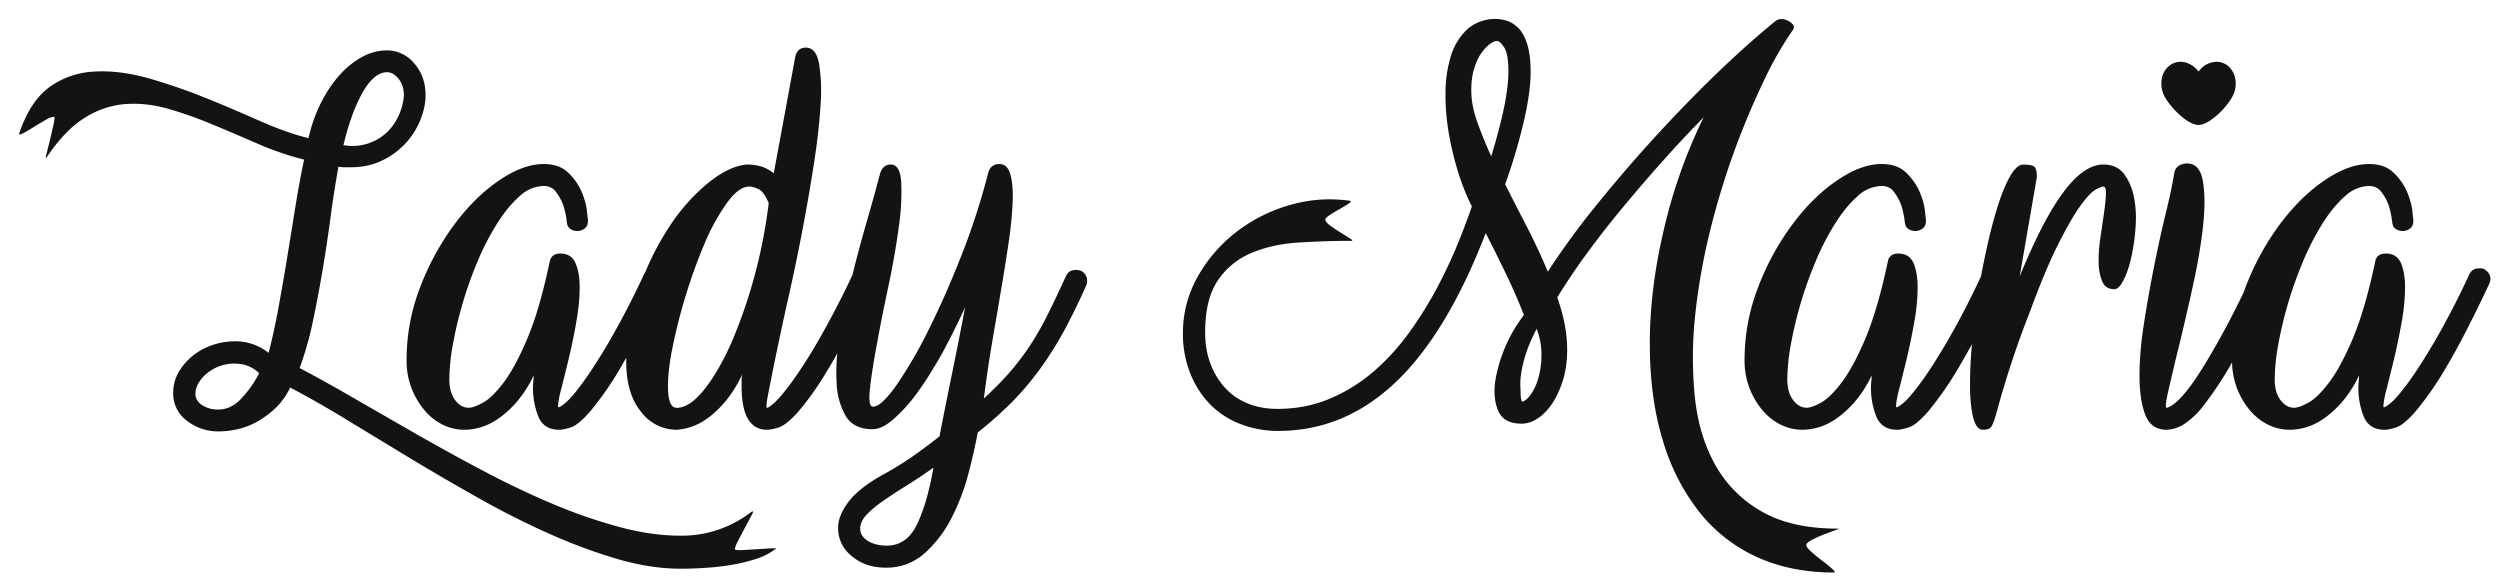
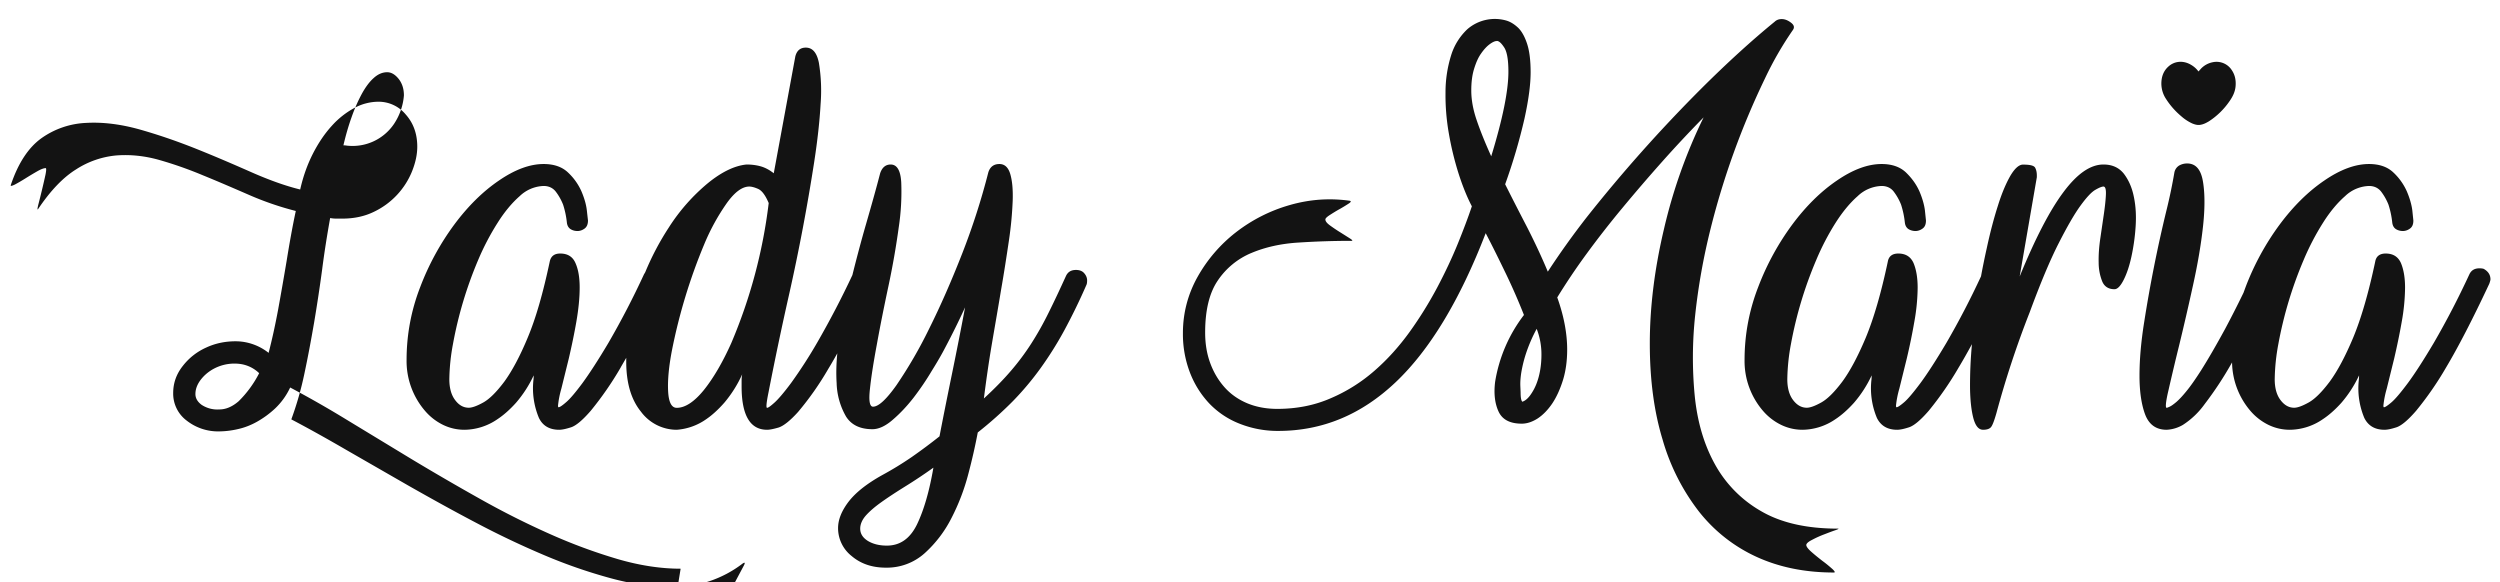
<svg xmlns="http://www.w3.org/2000/svg" xmlns:xlink="http://www.w3.org/1999/xlink" width="262" height="61">
  <defs>
-     <path id="a" d="M389.33 179.6c-2.1 0-4.3-.34-6.6-1.01a56.5 56.5 0 0 1-7.09-2.62 87.3 87.3 0 0 1-7.32-3.68 272.3 272.3 0 0 1-7.18-4.17l-6.74-4.09a110.56 110.56 0 0 0-5.99-3.42 7.26 7.26 0 0 1-1.56 2.18 9.86 9.86 0 0 1-1.92 1.41c-.66.37-1.34.63-2.04.78a9 9 0 0 1-1.91.23 5.32 5.32 0 0 1-3.4-1.12 3.53 3.53 0 0 1-1.43-2.9c0-1.04.33-1.98 1-2.83.65-.84 1.48-1.5 2.49-1.95 1-.46 2.1-.67 3.25-.64a5.6 5.6 0 0 1 3.26 1.21c.35-1.34.68-2.84.99-4.49.3-1.65.6-3.36.9-5.15l.87-5.38c.29-1.8.6-3.55.96-5.23a31.96 31.96 0 0 1-4.94-1.7c-1.63-.71-3.23-1.4-4.8-2.04a40.64 40.64 0 0 0-4.62-1.62c-1.5-.42-2.99-.57-4.44-.46a9.3 9.3 0 0 0-4.24 1.47c-1.38.86-2.7 2.26-3.98 4.17-.08.08-.06-.1.05-.54a88.5 88.5 0 0 0 .73-3.05c.1-.48.1-.72.03-.72-.2 0-.5.11-.9.34-.4.23-.82.48-1.25.75-.43.27-.8.48-1.1.64-.32.15-.45.17-.41.05.77-2.3 1.85-3.94 3.22-4.92a8.73 8.73 0 0 1 4.68-1.6c1.74-.1 3.6.13 5.58.68 1.98.56 3.96 1.24 5.96 2.04s3.92 1.63 5.78 2.45c1.86.82 3.56 1.43 5.11 1.81.31-1.38.76-2.63 1.34-3.77.58-1.13 1.24-2.1 1.97-2.9a8.76 8.76 0 0 1 2.36-1.87 5.36 5.36 0 0 1 2.53-.66 3.7 3.7 0 0 1 2.87 1.35c.8.9 1.2 2.02 1.2 3.36 0 .81-.18 1.65-.53 2.54a8.02 8.02 0 0 1-4 4.28c-.98.48-2.08.72-3.32.72h-.64a3.3 3.3 0 0 1-.64-.06c-.31 1.73-.6 3.53-.84 5.4-.25 1.86-.53 3.71-.84 5.55-.32 1.85-.65 3.63-1.02 5.36a34.23 34.23 0 0 1-1.37 4.79c1.75.92 3.66 1.98 5.76 3.2l6.56 3.77c2.29 1.3 4.63 2.6 7.03 3.86 2.4 1.27 4.79 2.4 7.15 3.4a54 54 0 0 0 6.98 2.42c2.28.62 4.43.92 6.45.92a11.9 11.9 0 0 0 7.38-2.47c.23-.15.27-.08.11.23l-.64 1.2-.78 1.47c-.25.47-.38.8-.38.99 0 .08.24.1.73.09l1.54-.09 1.48-.09c.44-.02.63 0 .55.03a6.8 6.8 0 0 1-2.1 1.08c-.8.26-1.66.47-2.55.62-.89.15-1.8.25-2.73.31-.93.06-1.8.09-2.61.09zm-50.85-18.3c0 .42.21.8.64 1.12a3 3 0 0 0 1.86.49c.7 0 1.37-.29 2.03-.86a11.4 11.4 0 0 0 2.15-2.94 3.54 3.54 0 0 0-2.1-.98 4.6 4.6 0 0 0-2.17.29c-.68.27-1.25.67-1.71 1.2-.47.55-.7 1.1-.7 1.68zm15.51-26.07c.12 0 .24.01.35.03a5.24 5.24 0 0 0 4.97-2.3 6.27 6.27 0 0 0 1.02-2.96c0-.7-.19-1.27-.55-1.73-.37-.46-.77-.7-1.2-.7-.5 0-.97.2-1.42.61-.45.4-.86.96-1.25 1.67a17.1 17.1 0 0 0-1.07 2.45c-.33.92-.61 1.9-.85 2.93zm29.06 23.28a34.32 34.32 0 0 1-3.14 4.54c-.85.98-1.54 1.56-2.06 1.73-.53.17-.94.26-1.25.26-1 0-1.72-.41-2.12-1.24a8.03 8.03 0 0 1-.58-3.94c.02-.15.03-.33.03-.52a12.4 12.4 0 0 1-1.86 2.88c-.66.73-1.31 1.3-1.95 1.72a6.18 6.18 0 0 1-3.46 1.1 5.1 5.1 0 0 1-2.24-.52 5.9 5.9 0 0 1-1.91-1.5 8 8 0 0 1-1.9-5.29c0-2.65.48-5.2 1.43-7.65a27.4 27.4 0 0 1 3.58-6.56c1.43-1.92 2.99-3.46 4.67-4.6 1.69-1.16 3.25-1.73 4.68-1.73 1.09 0 1.94.3 2.56.89a6.1 6.1 0 0 1 1.4 1.96c.3.7.5 1.38.57 2l.12 1.07c0 .39-.12.67-.35.84-.23.17-.48.26-.75.26-.28 0-.52-.07-.73-.2-.21-.14-.34-.36-.38-.67a9.18 9.18 0 0 0-.4-1.9c-.2-.5-.45-.94-.76-1.35-.31-.4-.74-.6-1.28-.6a3.8 3.8 0 0 0-2.5 1.06c-.81.71-1.59 1.64-2.32 2.8a26.4 26.4 0 0 0-2.04 3.9 41.7 41.7 0 0 0-2.64 8.81 21.47 21.47 0 0 0-.38 3.68c0 .92.2 1.65.61 2.19.4.54.88.8 1.43.8.34 0 .85-.18 1.5-.54.67-.37 1.4-1.1 2.22-2.19.8-1.1 1.63-2.63 2.46-4.63.84-2 1.6-4.64 2.3-7.94.12-.58.48-.86 1.1-.86.78 0 1.31.33 1.6 1 .3.67.44 1.53.44 2.56 0 1.08-.12 2.28-.35 3.6-.23 1.32-.5 2.59-.78 3.8l-.79 3.2a9.87 9.87 0 0 0-.35 1.78c0 .11.02.17.06.17.12 0 .38-.17.78-.52.41-.34.98-1.02 1.72-2.01.73-1 1.65-2.41 2.73-4.23a87.2 87.2 0 0 0 3.72-7.17l.13-.22a28.4 28.4 0 0 1 2.46-4.67 20.06 20.06 0 0 1 4.1-4.66c1.46-1.19 2.82-1.84 4.06-1.96.54 0 1.05.07 1.51.2.47.14.91.38 1.34.72l2.26-12.25c.16-.62.53-.92 1.1-.92.7 0 1.16.53 1.37 1.6a18 18 0 0 1 .18 4.3c-.1 1.78-.32 3.8-.67 6.07a208.98 208.98 0 0 1-2.62 13.84 353.27 353.27 0 0 0-2.17 10.32c-.22 1.08-.27 1.62-.15 1.62.12 0 .38-.19.78-.55.41-.37 1-1.06 1.75-2.07a49.95 49.95 0 0 0 2.73-4.23 94.1 94.1 0 0 0 3.68-7.06c.45-1.8.92-3.58 1.43-5.34.56-1.94 1.06-3.71 1.48-5.33.2-.6.57-.92 1.1-.92.67 0 1.04.63 1.11 1.87a24.9 24.9 0 0 1-.26 4.7 84.17 84.17 0 0 1-1.07 6.12c-.47 2.2-.88 4.25-1.22 6.13-.35 1.88-.6 3.45-.73 4.7-.14 1.24-.03 1.86.32 1.86.58 0 1.4-.76 2.47-2.27a47.05 47.05 0 0 0 3.4-5.87c1.2-2.4 2.36-5.05 3.49-7.94a72.86 72.86 0 0 0 2.73-8.49c.19-.58.58-.86 1.16-.86.54 0 .92.34 1.13 1.03.21.7.3 1.63.26 2.82a38.94 38.94 0 0 1-.4 4.2c-.24 1.61-.5 3.33-.82 5.15-.3 1.83-.63 3.7-.96 5.64-.33 1.94-.6 3.85-.84 5.73 1.09-1 2.03-1.96 2.82-2.88a25.3 25.3 0 0 0 2.15-2.88c.64-1 1.24-2.06 1.8-3.2.56-1.12 1.17-2.42 1.83-3.87.2-.43.54-.64 1.05-.64.39 0 .68.12.87.35.2.23.3.48.3.75 0 .23-.03.38-.07.46a62.3 62.3 0 0 1-2.32 4.77 37.1 37.1 0 0 1-2.47 3.94 30.54 30.54 0 0 1-2.9 3.46 39.9 39.9 0 0 1-3.7 3.3 61.01 61.01 0 0 1-.99 4.35 22.35 22.35 0 0 1-1.77 4.63 12.66 12.66 0 0 1-2.82 3.69 5.92 5.92 0 0 1-4.06 1.5c-1.44 0-2.63-.41-3.58-1.22a3.72 3.72 0 0 1-1.42-2.93c0-.88.37-1.8 1.1-2.76.74-.96 1.9-1.88 3.49-2.77a34.98 34.98 0 0 0 3.14-1.92 58.3 58.3 0 0 0 2.9-2.16c.39-2.03.83-4.22 1.31-6.56.48-2.34.94-4.66 1.37-6.96a80.59 80.59 0 0 1-2.1 4.25c-.34.66-.8 1.46-1.4 2.42-.57.96-1.21 1.9-1.9 2.8-.7.9-1.43 1.67-2.19 2.32-.75.65-1.46.98-2.12.98-1.28 0-2.2-.44-2.76-1.32a7.41 7.41 0 0 1-.99-3.51c-.06-.96-.04-2 .07-3.12-.33.59-.64 1.13-.94 1.62a31.4 31.4 0 0 1-3.17 4.52c-.85.94-1.54 1.48-2.06 1.64-.52.15-.92.23-1.19.23-1.78 0-2.67-1.52-2.67-4.55v-.6c0-.21.02-.43.06-.66a12.7 12.7 0 0 1-1.86 2.96c-.66.75-1.3 1.33-1.92 1.75a6.12 6.12 0 0 1-3.08 1.1 4.67 4.67 0 0 1-3.75-1.9c-1.03-1.27-1.54-3.01-1.54-5.24v-.4l-.58 1zm5.87 4.23c.89 0 1.84-.63 2.85-1.87 1-1.25 1.96-2.89 2.87-4.92a53.94 53.94 0 0 0 3.92-14.67c-.34-.81-.71-1.3-1.1-1.48-.39-.17-.7-.25-.93-.25-.74 0-1.52.57-2.35 1.72a22.5 22.5 0 0 0-2.36 4.29 58.04 58.04 0 0 0-3.4 11.16c-.33 1.71-.46 3.14-.4 4.29s.36 1.73.9 1.73zm26.9 6.27a52.5 52.5 0 0 1-3.02 2.01c-.93.58-1.74 1.11-2.44 1.61s-1.24.97-1.63 1.41c-.38.44-.58.9-.58 1.36 0 .53.27.96.82 1.3.54.32 1.2.48 1.97.48 1.4 0 2.45-.75 3.17-2.24.72-1.5 1.29-3.48 1.71-5.93zM510.2 180c-3.03 0-5.73-.55-8.11-1.64a16.31 16.31 0 0 1-6.04-4.75 22.32 22.32 0 0 1-3.81-7.54c-.9-2.95-1.34-6.3-1.34-10.07 0-3.83.5-7.84 1.49-12.02a54.59 54.59 0 0 1 4.15-11.68 127.2 127.2 0 0 0-4.36 4.66 183.98 183.98 0 0 0-4.15 4.83 99.14 99.14 0 0 0-3.75 4.8 67.24 67.24 0 0 0-3.08 4.58c.7 1.96 1.04 3.78 1.04 5.47 0 1.15-.14 2.2-.43 3.16-.3.96-.67 1.79-1.13 2.48-.47.69-.98 1.21-1.54 1.58-.57.36-1.12.54-1.66.54-1.24 0-2.05-.43-2.44-1.29-.39-.86-.5-1.9-.35-3.1a15.6 15.6 0 0 1 3.02-7 65.03 65.03 0 0 0-1.86-4.26c-.7-1.45-1.41-2.9-2.15-4.31-2.71 7.02-5.86 12.23-9.44 15.62-3.59 3.4-7.68 5.1-12.3 5.1a10.8 10.8 0 0 1-4.06-.76 8.83 8.83 0 0 1-3.17-2.12c-.87-.93-1.55-2-2.03-3.25a11.26 11.26 0 0 1-.73-4.12c0-2.1.52-4.08 1.54-5.9a15.52 15.52 0 0 1 4.01-4.66 16.63 16.63 0 0 1 5.61-2.85c2.1-.61 4.2-.76 6.33-.46.16.04.12.14-.11.29-.23.15-.53.34-.9.55-.37.2-.72.42-1.05.63-.33.21-.5.37-.5.49 0 .2.18.41.53.66.35.25.7.49 1.08.72l.95.6c.28.18.33.26.18.26-1.86 0-3.71.06-5.55.18-1.84.11-3.49.48-4.94 1.09a7.9 7.9 0 0 0-3.52 2.88c-.89 1.3-1.33 3.12-1.33 5.46 0 1.15.17 2.2.52 3.17.35.96.84 1.8 1.48 2.53.64.73 1.44 1.3 2.38 1.7.95.4 2.01.6 3.17.6 2.02 0 3.88-.36 5.58-1.1a17.2 17.2 0 0 0 4.62-2.9c1.38-1.2 2.6-2.57 3.69-4.08a40.67 40.67 0 0 0 2.88-4.64c.83-1.57 1.55-3.1 2.15-4.57.6-1.48 1.1-2.8 1.48-3.94-.5-.96-.97-2.11-1.4-3.46a31.86 31.86 0 0 1-1.01-4.17 23.1 23.1 0 0 1-.35-4.31 13 13 0 0 1 .58-3.86 6.3 6.3 0 0 1 1.71-2.76 4.39 4.39 0 0 1 4.1-.9c.4.12.8.36 1.2.73.38.36.7.92.95 1.67.25.74.38 1.75.38 3.02 0 1.26-.21 2.87-.64 4.83a59.7 59.7 0 0 1-2.03 6.9c.73 1.46 1.5 2.96 2.3 4.5.78 1.53 1.51 3.08 2.17 4.66a83.96 83.96 0 0 1 4.1-5.73 155.58 155.58 0 0 1 11.97-13.44c2.73-2.72 5.3-5.06 7.7-7.02.2-.19.44-.28.75-.28s.63.12.96.37c.33.25.4.5.2.78a35.66 35.66 0 0 0-2.93 5.09 81.81 81.81 0 0 0-5.7 15.77c-.75 3-1.28 6-1.6 8.97a41.76 41.76 0 0 0-.05 8.52c.27 2.7.97 5.08 2.1 7.13a12.7 12.7 0 0 0 4.82 4.92c2.09 1.23 4.78 1.85 8.07 1.85.16 0 .07.05-.26.17-.33.11-.72.26-1.16.43-.45.17-.87.36-1.28.58-.4.2-.6.39-.6.54 0 .15.17.4.54.72.37.33.76.64 1.16.95.41.3.75.59 1.02.83.27.25.33.38.18.38zm-35.34-55.7c-.19 0-.44.11-.75.34-.31.23-.61.56-.9.98-.3.42-.53.96-.73 1.61-.2.66-.29 1.4-.29 2.25 0 .96.18 1.98.55 3.07.37 1.1.88 2.37 1.54 3.83 1.2-3.91 1.8-6.87 1.8-8.86 0-1.23-.14-2.07-.43-2.53-.3-.46-.55-.7-.79-.7zm4.19 30.15a15.97 15.97 0 0 0-1.16 2.7 13.7 13.7 0 0 0-.47 1.96c-.08.54-.1.97-.09 1.3l.03.71c0 .54.06.87.18.98.35-.11.69-.43 1.01-.95.33-.51.59-1.14.76-1.87.17-.72.25-1.51.23-2.36a7.34 7.34 0 0 0-.5-2.47zm44.22 4.06a34.32 34.32 0 0 1-3.14 4.54c-.85.98-1.54 1.56-2.06 1.73-.52.17-.94.26-1.25.26-1 0-1.71-.41-2.12-1.24a8.03 8.03 0 0 1-.58-3.94c.02-.15.03-.33.03-.52a12.42 12.42 0 0 1-1.86 2.88c-.66.73-1.31 1.3-1.95 1.72a6.18 6.18 0 0 1-3.46 1.1 5.1 5.1 0 0 1-2.23-.52 5.9 5.9 0 0 1-1.92-1.5 8 8 0 0 1-1.9-5.29c0-2.65.48-5.2 1.43-7.65a27.39 27.39 0 0 1 3.58-6.56c1.43-1.92 2.99-3.46 4.67-4.6 1.69-1.16 3.25-1.73 4.68-1.73 1.09 0 1.94.3 2.56.89.62.6 1.08 1.25 1.4 1.96.3.7.5 1.38.58 2l.11 1.07c0 .39-.11.67-.35.84-.23.17-.48.26-.75.26s-.52-.07-.73-.2c-.21-.14-.34-.36-.38-.67a9.24 9.24 0 0 0-.4-1.9c-.2-.5-.45-.94-.76-1.35-.3-.4-.74-.6-1.28-.6a3.8 3.8 0 0 0-2.5 1.06c-.81.71-1.58 1.64-2.32 2.8a26.44 26.44 0 0 0-2.03 3.9 41.68 41.68 0 0 0-2.65 8.81 21.46 21.46 0 0 0-.38 3.68c0 .92.2 1.65.61 2.19s.89.8 1.43.8c.35 0 .85-.18 1.5-.54.67-.37 1.4-1.1 2.22-2.19.81-1.1 1.63-2.63 2.47-4.63.83-2 1.6-4.64 2.3-7.94.1-.58.48-.86 1.1-.86.77 0 1.3.33 1.6 1 .28.67.43 1.53.43 2.56a21 21 0 0 1-.35 3.6 63 63 0 0 1-.78 3.8l-.79 3.2a9.89 9.89 0 0 0-.35 1.78c0 .11.02.17.06.17.12 0 .38-.17.79-.52.4-.34.97-1.02 1.71-2.01.74-1 1.65-2.41 2.73-4.23a85.95 85.95 0 0 0 3.62-6.96 80 80 0 0 1 .6-2.94c.36-1.67.75-3.15 1.16-4.43.4-1.29.84-2.33 1.3-3.14.47-.8.92-1.2 1.34-1.2.74 0 1.16.1 1.28.34.12.23.17.5.17.8v.18l-1.8 10.41c1.63-3.99 3.16-6.94 4.6-8.86 1.43-1.92 2.82-2.88 4.18-2.88.93 0 1.64.33 2.15.98.5.66.85 1.46 1.04 2.42.2.96.26 2 .18 3.14a21.26 21.26 0 0 1-.44 3.13c-.21.96-.48 1.77-.81 2.42-.33.65-.65.98-.96.98-.62 0-1.05-.27-1.28-.8a5.33 5.33 0 0 1-.38-2c-.02-.78.04-1.64.18-2.58l.38-2.6c.11-.78.18-1.44.2-1.98.02-.53-.07-.8-.26-.8-.16 0-.44.11-.84.34-.41.23-.93.79-1.57 1.67-.64.88-1.4 2.2-2.3 3.97-.9 1.77-1.9 4.16-3.02 7.2a100.05 100.05 0 0 0-3.49 10.58c-.23.8-.42 1.3-.58 1.47-.15.17-.43.26-.81.26-.47 0-.8-.4-1.02-1.21-.21-.8-.33-1.85-.35-3.14a46.9 46.9 0 0 1 .2-4.62c-.5.91-.96 1.73-1.39 2.44zm21.8 6.53c-1.1 0-1.84-.53-2.25-1.58-.4-1.06-.6-2.42-.6-4.09s.16-3.54.49-5.61a142.88 142.88 0 0 1 2.32-11.65 55 55 0 0 0 .85-4.06c.07-.3.24-.54.49-.7.25-.14.53-.22.84-.22.9 0 1.45.63 1.66 1.9.21 1.26.21 2.85 0 4.75s-.56 3.95-1.05 6.15c-.48 2.2-.96 4.26-1.42 6.16-.47 1.9-.84 3.48-1.13 4.75-.3 1.26-.36 1.9-.2 1.9.03 0 .14-.04.31-.12.18-.08.4-.24.7-.49.29-.25.65-.63 1.07-1.15.43-.52.93-1.24 1.52-2.16.77-1.22 1.6-2.66 2.5-4.31.62-1.16 1.27-2.43 1.95-3.83l.22-.6a27.39 27.39 0 0 1 3.58-6.56c1.43-1.92 2.99-3.46 4.67-4.6 1.69-1.16 3.25-1.73 4.68-1.73 1.09 0 1.94.3 2.56.89a6.1 6.1 0 0 1 1.4 1.96c.3.7.5 1.38.58 2l.11 1.07c0 .39-.11.67-.35.84-.23.17-.48.26-.75.26s-.52-.07-.73-.2c-.21-.14-.34-.36-.38-.67a9.23 9.23 0 0 0-.4-1.9c-.2-.5-.45-.94-.76-1.35-.31-.4-.74-.6-1.28-.6a3.8 3.8 0 0 0-2.5 1.06c-.81.71-1.59 1.64-2.32 2.8a26.45 26.45 0 0 0-2.03 3.9 41.67 41.67 0 0 0-2.65 8.81 21.46 21.46 0 0 0-.38 3.68c0 .92.2 1.65.61 2.19s.88.8 1.43.8c.35 0 .85-.18 1.5-.54.67-.37 1.4-1.1 2.22-2.19.81-1.1 1.63-2.63 2.47-4.63.83-2 1.6-4.64 2.3-7.94.1-.58.48-.86 1.1-.86.77 0 1.3.33 1.6 1 .28.67.43 1.53.43 2.56a21 21 0 0 1-.35 3.6c-.23 1.32-.5 2.59-.78 3.8l-.79 3.2a9.88 9.88 0 0 0-.35 1.78c0 .11.02.17.06.17.12 0 .38-.17.79-.52.4-.34.97-1.02 1.71-2.01.74-1 1.65-2.41 2.73-4.23a87.15 87.15 0 0 0 3.72-7.17c.2-.42.54-.63 1.05-.63.19 0 .35.02.46.06.47.27.7.63.7 1.1 0 .07-.04.22-.12.45-1.78 3.8-3.3 6.72-4.53 8.78a34.32 34.32 0 0 1-3.14 4.54c-.85.98-1.54 1.56-2.06 1.73-.52.17-.94.26-1.25.26-1 0-1.71-.41-2.12-1.24a8.03 8.03 0 0 1-.58-3.94c.02-.15.03-.33.03-.52a12.42 12.42 0 0 1-1.86 2.88c-.66.73-1.31 1.3-1.95 1.72a6.18 6.18 0 0 1-3.46 1.1 5.1 5.1 0 0 1-2.24-.52 5.9 5.9 0 0 1-1.91-1.5 8 8 0 0 1-1.89-5.04 36.65 36.65 0 0 1-2.88 4.38 8.4 8.4 0 0 1-2.26 2.16 3.7 3.7 0 0 1-1.72.52zm7.22-36.01c-.05.59-.3 1.1-.64 1.58a7.69 7.69 0 0 1-2.15 2.1c-.3.18-.61.34-.97.38-.28.03-.53-.05-.78-.15a4.8 4.8 0 0 1-1.18-.78 7.97 7.97 0 0 1-1.57-1.79 2.93 2.93 0 0 1-.49-1.6c0-.68.2-1.3.71-1.77.6-.57 1.46-.68 2.23-.3.34.17.64.4.88.7l.06.08h.02l.26-.29a2.3 2.3 0 0 1 1.23-.67 1.9 1.9 0 0 1 2.01.86c.33.5.43 1.06.38 1.65z" />
+     <path id="a" d="M389.33 179.6c-2.1 0-4.3-.34-6.6-1.01a56.5 56.5 0 0 1-7.09-2.62 87.3 87.3 0 0 1-7.32-3.68 272.3 272.3 0 0 1-7.18-4.17l-6.74-4.09a110.56 110.56 0 0 0-5.99-3.42 7.26 7.26 0 0 1-1.56 2.18 9.86 9.86 0 0 1-1.92 1.41c-.66.37-1.34.63-2.04.78a9 9 0 0 1-1.91.23 5.32 5.32 0 0 1-3.4-1.12 3.53 3.53 0 0 1-1.43-2.9c0-1.04.33-1.98 1-2.83.65-.84 1.48-1.5 2.49-1.95 1-.46 2.1-.67 3.25-.64a5.6 5.6 0 0 1 3.26 1.21c.35-1.34.68-2.84.99-4.49.3-1.65.6-3.36.9-5.15c.29-1.8.6-3.55.96-5.23a31.96 31.96 0 0 1-4.94-1.7c-1.63-.71-3.23-1.4-4.8-2.04a40.64 40.64 0 0 0-4.62-1.62c-1.5-.42-2.99-.57-4.44-.46a9.3 9.3 0 0 0-4.24 1.47c-1.38.86-2.7 2.26-3.98 4.17-.08.08-.06-.1.05-.54a88.5 88.5 0 0 0 .73-3.05c.1-.48.1-.72.03-.72-.2 0-.5.11-.9.34-.4.23-.82.48-1.25.75-.43.27-.8.48-1.1.64-.32.15-.45.17-.41.05.77-2.3 1.85-3.94 3.22-4.92a8.73 8.73 0 0 1 4.68-1.6c1.74-.1 3.6.13 5.58.68 1.98.56 3.96 1.24 5.96 2.04s3.92 1.63 5.78 2.45c1.86.82 3.56 1.43 5.11 1.81.31-1.38.76-2.63 1.34-3.77.58-1.13 1.24-2.1 1.97-2.9a8.76 8.76 0 0 1 2.36-1.87 5.36 5.36 0 0 1 2.53-.66 3.7 3.7 0 0 1 2.87 1.35c.8.9 1.2 2.02 1.2 3.36 0 .81-.18 1.65-.53 2.54a8.02 8.02 0 0 1-4 4.28c-.98.48-2.08.72-3.32.72h-.64a3.3 3.3 0 0 1-.64-.06c-.31 1.73-.6 3.53-.84 5.4-.25 1.86-.53 3.71-.84 5.55-.32 1.85-.65 3.63-1.02 5.36a34.23 34.23 0 0 1-1.37 4.79c1.75.92 3.66 1.98 5.76 3.2l6.56 3.77c2.29 1.3 4.63 2.6 7.03 3.86 2.4 1.27 4.79 2.4 7.15 3.4a54 54 0 0 0 6.98 2.42c2.28.62 4.43.92 6.45.92a11.9 11.9 0 0 0 7.38-2.47c.23-.15.27-.08.11.23l-.64 1.2-.78 1.47c-.25.47-.38.8-.38.99 0 .08.24.1.73.09l1.54-.09 1.48-.09c.44-.02.63 0 .55.03a6.8 6.8 0 0 1-2.1 1.08c-.8.26-1.66.47-2.55.62-.89.15-1.8.25-2.73.31-.93.06-1.8.09-2.61.09zm-50.85-18.3c0 .42.21.8.64 1.12a3 3 0 0 0 1.86.49c.7 0 1.37-.29 2.03-.86a11.4 11.4 0 0 0 2.15-2.94 3.54 3.54 0 0 0-2.1-.98 4.6 4.6 0 0 0-2.17.29c-.68.27-1.25.67-1.71 1.2-.47.55-.7 1.1-.7 1.68zm15.51-26.07c.12 0 .24.01.35.03a5.24 5.24 0 0 0 4.97-2.3 6.27 6.27 0 0 0 1.02-2.96c0-.7-.19-1.27-.55-1.73-.37-.46-.77-.7-1.2-.7-.5 0-.97.2-1.42.61-.45.4-.86.96-1.25 1.67a17.1 17.1 0 0 0-1.07 2.45c-.33.92-.61 1.9-.85 2.93zm29.06 23.28a34.32 34.32 0 0 1-3.14 4.54c-.85.98-1.54 1.56-2.06 1.73-.53.17-.94.26-1.25.26-1 0-1.72-.41-2.12-1.24a8.03 8.03 0 0 1-.58-3.94c.02-.15.03-.33.03-.52a12.4 12.4 0 0 1-1.86 2.88c-.66.73-1.31 1.3-1.95 1.72a6.18 6.18 0 0 1-3.46 1.1 5.1 5.1 0 0 1-2.24-.52 5.9 5.9 0 0 1-1.91-1.5 8 8 0 0 1-1.9-5.29c0-2.65.48-5.2 1.43-7.65a27.4 27.4 0 0 1 3.58-6.56c1.43-1.92 2.99-3.46 4.67-4.6 1.69-1.16 3.25-1.73 4.68-1.73 1.09 0 1.94.3 2.56.89a6.1 6.1 0 0 1 1.4 1.96c.3.7.5 1.38.57 2l.12 1.07c0 .39-.12.67-.35.84-.23.17-.48.26-.75.26-.28 0-.52-.07-.73-.2-.21-.14-.34-.36-.38-.67a9.18 9.18 0 0 0-.4-1.9c-.2-.5-.45-.94-.76-1.35-.31-.4-.74-.6-1.28-.6a3.8 3.8 0 0 0-2.5 1.06c-.81.71-1.59 1.64-2.32 2.8a26.4 26.4 0 0 0-2.04 3.9 41.7 41.7 0 0 0-2.64 8.81 21.47 21.47 0 0 0-.38 3.68c0 .92.2 1.65.61 2.19.4.54.88.8 1.43.8.34 0 .85-.18 1.5-.54.67-.37 1.4-1.1 2.22-2.19.8-1.1 1.63-2.63 2.46-4.63.84-2 1.6-4.64 2.3-7.94.12-.58.48-.86 1.1-.86.78 0 1.31.33 1.6 1 .3.67.44 1.53.44 2.56 0 1.08-.12 2.28-.35 3.6-.23 1.32-.5 2.59-.78 3.8l-.79 3.2a9.87 9.87 0 0 0-.35 1.78c0 .11.02.17.06.17.12 0 .38-.17.78-.52.41-.34.98-1.02 1.72-2.01.73-1 1.65-2.41 2.73-4.23a87.2 87.2 0 0 0 3.72-7.17l.13-.22a28.4 28.4 0 0 1 2.46-4.67 20.06 20.06 0 0 1 4.1-4.66c1.46-1.19 2.82-1.84 4.06-1.96.54 0 1.05.07 1.51.2.47.14.91.38 1.34.72l2.26-12.25c.16-.62.53-.92 1.1-.92.7 0 1.16.53 1.37 1.6a18 18 0 0 1 .18 4.3c-.1 1.78-.32 3.8-.67 6.07a208.98 208.98 0 0 1-2.62 13.84 353.27 353.27 0 0 0-2.17 10.32c-.22 1.08-.27 1.62-.15 1.62.12 0 .38-.19.78-.55.41-.37 1-1.06 1.75-2.07a49.95 49.95 0 0 0 2.73-4.23 94.1 94.1 0 0 0 3.68-7.06c.45-1.8.92-3.58 1.43-5.34.56-1.94 1.06-3.71 1.48-5.33.2-.6.57-.92 1.1-.92.67 0 1.04.63 1.11 1.87a24.9 24.9 0 0 1-.26 4.7 84.17 84.17 0 0 1-1.07 6.12c-.47 2.2-.88 4.25-1.22 6.13-.35 1.88-.6 3.45-.73 4.7-.14 1.24-.03 1.86.32 1.86.58 0 1.4-.76 2.47-2.27a47.05 47.05 0 0 0 3.4-5.87c1.2-2.4 2.36-5.05 3.49-7.94a72.86 72.86 0 0 0 2.73-8.49c.19-.58.58-.86 1.16-.86.54 0 .92.34 1.13 1.03.21.7.3 1.63.26 2.82a38.94 38.94 0 0 1-.4 4.2c-.24 1.61-.5 3.33-.82 5.15-.3 1.83-.63 3.7-.96 5.64-.33 1.94-.6 3.85-.84 5.73 1.09-1 2.03-1.96 2.82-2.88a25.3 25.3 0 0 0 2.15-2.88c.64-1 1.24-2.06 1.8-3.2.56-1.12 1.17-2.42 1.83-3.87.2-.43.54-.64 1.05-.64.39 0 .68.12.87.35.2.23.3.48.3.75 0 .23-.03.38-.07.46a62.3 62.3 0 0 1-2.32 4.77 37.1 37.1 0 0 1-2.47 3.94 30.54 30.54 0 0 1-2.9 3.46 39.9 39.9 0 0 1-3.7 3.3 61.01 61.01 0 0 1-.99 4.35 22.35 22.35 0 0 1-1.77 4.63 12.66 12.66 0 0 1-2.82 3.69 5.92 5.92 0 0 1-4.06 1.5c-1.44 0-2.63-.41-3.58-1.22a3.72 3.72 0 0 1-1.42-2.93c0-.88.37-1.8 1.1-2.76.74-.96 1.9-1.88 3.49-2.77a34.98 34.98 0 0 0 3.14-1.92 58.3 58.3 0 0 0 2.9-2.16c.39-2.03.83-4.22 1.31-6.56.48-2.34.94-4.66 1.37-6.96a80.59 80.59 0 0 1-2.1 4.25c-.34.66-.8 1.46-1.4 2.42-.57.96-1.21 1.9-1.9 2.8-.7.9-1.43 1.67-2.19 2.32-.75.65-1.46.98-2.12.98-1.28 0-2.2-.44-2.76-1.32a7.41 7.41 0 0 1-.99-3.51c-.06-.96-.04-2 .07-3.12-.33.59-.64 1.13-.94 1.62a31.4 31.4 0 0 1-3.17 4.52c-.85.94-1.54 1.48-2.06 1.64-.52.15-.92.23-1.19.23-1.78 0-2.67-1.52-2.67-4.55v-.6c0-.21.02-.43.06-.66a12.7 12.7 0 0 1-1.86 2.96c-.66.75-1.3 1.33-1.92 1.75a6.12 6.12 0 0 1-3.08 1.1 4.67 4.67 0 0 1-3.75-1.9c-1.03-1.27-1.54-3.01-1.54-5.24v-.4l-.58 1zm5.87 4.23c.89 0 1.84-.63 2.85-1.87 1-1.25 1.96-2.89 2.87-4.92a53.94 53.94 0 0 0 3.92-14.67c-.34-.81-.71-1.3-1.1-1.48-.39-.17-.7-.25-.93-.25-.74 0-1.52.57-2.35 1.72a22.5 22.5 0 0 0-2.36 4.29 58.04 58.04 0 0 0-3.4 11.16c-.33 1.71-.46 3.14-.4 4.29s.36 1.73.9 1.73zm26.9 6.27a52.5 52.5 0 0 1-3.02 2.01c-.93.58-1.74 1.11-2.44 1.61s-1.24.97-1.63 1.41c-.38.44-.58.9-.58 1.36 0 .53.27.96.82 1.3.54.32 1.2.48 1.97.48 1.4 0 2.45-.75 3.17-2.24.72-1.5 1.29-3.48 1.71-5.93zM510.2 180c-3.03 0-5.73-.55-8.11-1.64a16.31 16.31 0 0 1-6.04-4.75 22.32 22.32 0 0 1-3.81-7.54c-.9-2.95-1.34-6.3-1.34-10.07 0-3.83.5-7.84 1.49-12.02a54.59 54.59 0 0 1 4.15-11.68 127.2 127.2 0 0 0-4.36 4.66 183.98 183.98 0 0 0-4.15 4.83 99.14 99.14 0 0 0-3.75 4.8 67.24 67.24 0 0 0-3.08 4.58c.7 1.96 1.04 3.78 1.04 5.47 0 1.15-.14 2.2-.43 3.16-.3.96-.67 1.79-1.13 2.48-.47.69-.98 1.21-1.54 1.58-.57.36-1.12.54-1.66.54-1.24 0-2.05-.43-2.44-1.29-.39-.86-.5-1.9-.35-3.1a15.6 15.6 0 0 1 3.02-7 65.03 65.03 0 0 0-1.86-4.26c-.7-1.45-1.41-2.9-2.15-4.31-2.71 7.02-5.86 12.23-9.44 15.62-3.59 3.4-7.68 5.1-12.3 5.1a10.8 10.8 0 0 1-4.06-.76 8.83 8.83 0 0 1-3.17-2.12c-.87-.93-1.55-2-2.03-3.25a11.26 11.26 0 0 1-.73-4.12c0-2.1.52-4.08 1.54-5.9a15.52 15.52 0 0 1 4.01-4.66 16.63 16.63 0 0 1 5.61-2.85c2.1-.61 4.2-.76 6.33-.46.16.04.12.14-.11.29-.23.15-.53.34-.9.55-.37.2-.72.42-1.05.63-.33.21-.5.37-.5.49 0 .2.18.41.53.66.35.25.7.49 1.08.72l.95.6c.28.18.33.26.18.26-1.86 0-3.71.06-5.55.18-1.84.11-3.49.48-4.94 1.09a7.9 7.9 0 0 0-3.52 2.88c-.89 1.3-1.33 3.12-1.33 5.46 0 1.15.17 2.2.52 3.17.35.96.84 1.8 1.48 2.53.64.73 1.44 1.3 2.38 1.7.95.4 2.01.6 3.17.6 2.02 0 3.88-.36 5.58-1.1a17.2 17.2 0 0 0 4.62-2.9c1.38-1.2 2.6-2.57 3.69-4.08a40.67 40.67 0 0 0 2.88-4.64c.83-1.57 1.55-3.1 2.15-4.57.6-1.48 1.1-2.8 1.48-3.94-.5-.96-.97-2.11-1.4-3.46a31.86 31.86 0 0 1-1.01-4.17 23.1 23.1 0 0 1-.35-4.31 13 13 0 0 1 .58-3.86 6.3 6.3 0 0 1 1.71-2.76 4.39 4.39 0 0 1 4.1-.9c.4.12.8.36 1.2.73.38.36.7.92.95 1.67.25.74.38 1.75.38 3.02 0 1.26-.21 2.87-.64 4.83a59.7 59.7 0 0 1-2.03 6.9c.73 1.46 1.5 2.96 2.3 4.5.78 1.53 1.51 3.08 2.17 4.66a83.96 83.96 0 0 1 4.1-5.73 155.58 155.58 0 0 1 11.97-13.44c2.73-2.72 5.3-5.06 7.7-7.02.2-.19.44-.28.75-.28s.63.12.96.37c.33.25.4.5.2.78a35.66 35.66 0 0 0-2.93 5.09 81.81 81.81 0 0 0-5.7 15.77c-.75 3-1.28 6-1.6 8.97a41.76 41.76 0 0 0-.05 8.52c.27 2.7.97 5.08 2.1 7.13a12.7 12.7 0 0 0 4.82 4.92c2.09 1.23 4.78 1.85 8.07 1.85.16 0 .07.05-.26.17-.33.11-.72.26-1.16.43-.45.17-.87.36-1.28.58-.4.2-.6.39-.6.54 0 .15.17.4.54.72.37.33.76.64 1.16.95.41.3.75.59 1.02.83.27.25.33.38.18.38zm-35.34-55.7c-.19 0-.44.11-.75.34-.31.23-.61.56-.9.98-.3.42-.53.96-.73 1.61-.2.66-.29 1.4-.29 2.25 0 .96.18 1.98.55 3.07.37 1.1.88 2.37 1.54 3.83 1.2-3.91 1.8-6.87 1.8-8.86 0-1.23-.14-2.07-.43-2.53-.3-.46-.55-.7-.79-.7zm4.19 30.15a15.97 15.97 0 0 0-1.16 2.7 13.7 13.7 0 0 0-.47 1.96c-.08.54-.1.97-.09 1.3l.03.71c0 .54.06.87.18.98.35-.11.69-.43 1.01-.95.33-.51.59-1.14.76-1.87.17-.72.25-1.51.23-2.36a7.34 7.34 0 0 0-.5-2.47zm44.22 4.06a34.32 34.32 0 0 1-3.14 4.54c-.85.98-1.54 1.56-2.06 1.73-.52.17-.94.26-1.25.26-1 0-1.71-.41-2.12-1.24a8.03 8.03 0 0 1-.58-3.94c.02-.15.03-.33.03-.52a12.42 12.42 0 0 1-1.86 2.88c-.66.73-1.31 1.3-1.95 1.72a6.18 6.18 0 0 1-3.46 1.1 5.1 5.1 0 0 1-2.23-.52 5.9 5.9 0 0 1-1.92-1.5 8 8 0 0 1-1.9-5.29c0-2.65.48-5.2 1.43-7.65a27.39 27.39 0 0 1 3.58-6.56c1.43-1.92 2.99-3.46 4.67-4.6 1.69-1.16 3.25-1.73 4.68-1.73 1.09 0 1.94.3 2.56.89.62.6 1.08 1.25 1.4 1.96.3.7.5 1.38.58 2l.11 1.07c0 .39-.11.67-.35.84-.23.17-.48.26-.75.26s-.52-.07-.73-.2c-.21-.14-.34-.36-.38-.67a9.24 9.24 0 0 0-.4-1.9c-.2-.5-.45-.94-.76-1.35-.3-.4-.74-.6-1.28-.6a3.8 3.8 0 0 0-2.5 1.06c-.81.71-1.58 1.64-2.32 2.8a26.44 26.44 0 0 0-2.03 3.9 41.68 41.68 0 0 0-2.65 8.81 21.46 21.46 0 0 0-.38 3.68c0 .92.2 1.65.61 2.19s.89.8 1.43.8c.35 0 .85-.18 1.5-.54.67-.37 1.4-1.1 2.22-2.19.81-1.1 1.63-2.63 2.47-4.63.83-2 1.6-4.64 2.3-7.94.1-.58.48-.86 1.1-.86.77 0 1.3.33 1.6 1 .28.67.43 1.53.43 2.56a21 21 0 0 1-.35 3.6 63 63 0 0 1-.78 3.8l-.79 3.2a9.89 9.89 0 0 0-.35 1.78c0 .11.02.17.06.17.12 0 .38-.17.79-.52.4-.34.97-1.02 1.71-2.01.74-1 1.65-2.41 2.73-4.23a85.95 85.95 0 0 0 3.62-6.96 80 80 0 0 1 .6-2.94c.36-1.67.75-3.15 1.16-4.43.4-1.29.84-2.33 1.3-3.14.47-.8.92-1.2 1.34-1.2.74 0 1.16.1 1.28.34.12.23.17.5.17.8v.18l-1.8 10.41c1.63-3.99 3.16-6.94 4.6-8.86 1.43-1.92 2.82-2.88 4.18-2.88.93 0 1.64.33 2.15.98.5.66.85 1.46 1.04 2.42.2.96.26 2 .18 3.14a21.26 21.26 0 0 1-.44 3.13c-.21.96-.48 1.77-.81 2.42-.33.65-.65.98-.96.98-.62 0-1.05-.27-1.28-.8a5.33 5.33 0 0 1-.38-2c-.02-.78.04-1.64.18-2.58l.38-2.6c.11-.78.18-1.44.2-1.98.02-.53-.07-.8-.26-.8-.16 0-.44.11-.84.34-.41.23-.93.79-1.57 1.67-.64.88-1.4 2.2-2.3 3.97-.9 1.77-1.9 4.16-3.02 7.2a100.05 100.05 0 0 0-3.49 10.58c-.23.8-.42 1.3-.58 1.47-.15.17-.43.26-.81.26-.47 0-.8-.4-1.02-1.21-.21-.8-.33-1.85-.35-3.14a46.9 46.9 0 0 1 .2-4.62c-.5.91-.96 1.73-1.39 2.44zm21.8 6.53c-1.1 0-1.84-.53-2.25-1.58-.4-1.06-.6-2.42-.6-4.09s.16-3.54.49-5.61a142.88 142.88 0 0 1 2.32-11.65 55 55 0 0 0 .85-4.06c.07-.3.24-.54.49-.7.25-.14.53-.22.84-.22.9 0 1.45.63 1.66 1.9.21 1.26.21 2.85 0 4.75s-.56 3.95-1.05 6.15c-.48 2.2-.96 4.26-1.42 6.16-.47 1.9-.84 3.48-1.13 4.75-.3 1.26-.36 1.9-.2 1.9.03 0 .14-.04.31-.12.18-.08.4-.24.7-.49.29-.25.65-.63 1.07-1.15.43-.52.93-1.24 1.52-2.16.77-1.22 1.6-2.66 2.5-4.31.62-1.16 1.27-2.43 1.95-3.83l.22-.6a27.39 27.39 0 0 1 3.58-6.56c1.43-1.92 2.99-3.46 4.67-4.6 1.69-1.16 3.25-1.73 4.68-1.73 1.09 0 1.94.3 2.56.89a6.1 6.1 0 0 1 1.4 1.96c.3.7.5 1.38.58 2l.11 1.07c0 .39-.11.67-.35.84-.23.17-.48.26-.75.26s-.52-.07-.73-.2c-.21-.14-.34-.36-.38-.67a9.23 9.23 0 0 0-.4-1.9c-.2-.5-.45-.94-.76-1.35-.31-.4-.74-.6-1.28-.6a3.8 3.8 0 0 0-2.5 1.06c-.81.71-1.59 1.64-2.32 2.8a26.45 26.45 0 0 0-2.03 3.9 41.67 41.67 0 0 0-2.65 8.81 21.46 21.46 0 0 0-.38 3.68c0 .92.2 1.65.61 2.19s.88.8 1.43.8c.35 0 .85-.18 1.5-.54.67-.37 1.4-1.1 2.22-2.19.81-1.1 1.63-2.63 2.47-4.63.83-2 1.6-4.64 2.3-7.94.1-.58.48-.86 1.1-.86.77 0 1.3.33 1.6 1 .28.67.43 1.53.43 2.56a21 21 0 0 1-.35 3.6c-.23 1.32-.5 2.59-.78 3.8l-.79 3.2a9.88 9.88 0 0 0-.35 1.78c0 .11.02.17.06.17.12 0 .38-.17.79-.52.4-.34.97-1.02 1.71-2.01.74-1 1.65-2.41 2.73-4.23a87.15 87.15 0 0 0 3.72-7.17c.2-.42.54-.63 1.05-.63.19 0 .35.02.46.06.47.27.7.63.7 1.1 0 .07-.04.22-.12.45-1.78 3.8-3.3 6.72-4.53 8.78a34.32 34.32 0 0 1-3.14 4.54c-.85.98-1.54 1.56-2.06 1.73-.52.17-.94.26-1.25.26-1 0-1.71-.41-2.12-1.24a8.03 8.03 0 0 1-.58-3.94c.02-.15.03-.33.03-.52a12.42 12.42 0 0 1-1.86 2.88c-.66.73-1.31 1.3-1.95 1.72a6.18 6.18 0 0 1-3.46 1.1 5.1 5.1 0 0 1-2.24-.52 5.9 5.9 0 0 1-1.91-1.5 8 8 0 0 1-1.89-5.04 36.65 36.65 0 0 1-2.88 4.38 8.4 8.4 0 0 1-2.26 2.16 3.7 3.7 0 0 1-1.72.52zm7.22-36.01c-.05.59-.3 1.1-.64 1.58a7.69 7.69 0 0 1-2.15 2.1c-.3.18-.61.34-.97.38-.28.03-.53-.05-.78-.15a4.8 4.8 0 0 1-1.18-.78 7.97 7.97 0 0 1-1.57-1.79 2.93 2.93 0 0 1-.49-1.6c0-.68.2-1.3.71-1.77.6-.57 1.46-.68 2.23-.3.34.17.64.4.88.7l.06.08h.02l.26-.29a2.3 2.3 0 0 1 1.23-.67 1.9 1.9 0 0 1 2.01.86c.33.5.43 1.06.38 1.65z" />
  </defs>
  <use fill="#131313" xlink:href="#a" transform="translate(-318 -120)" />
</svg>